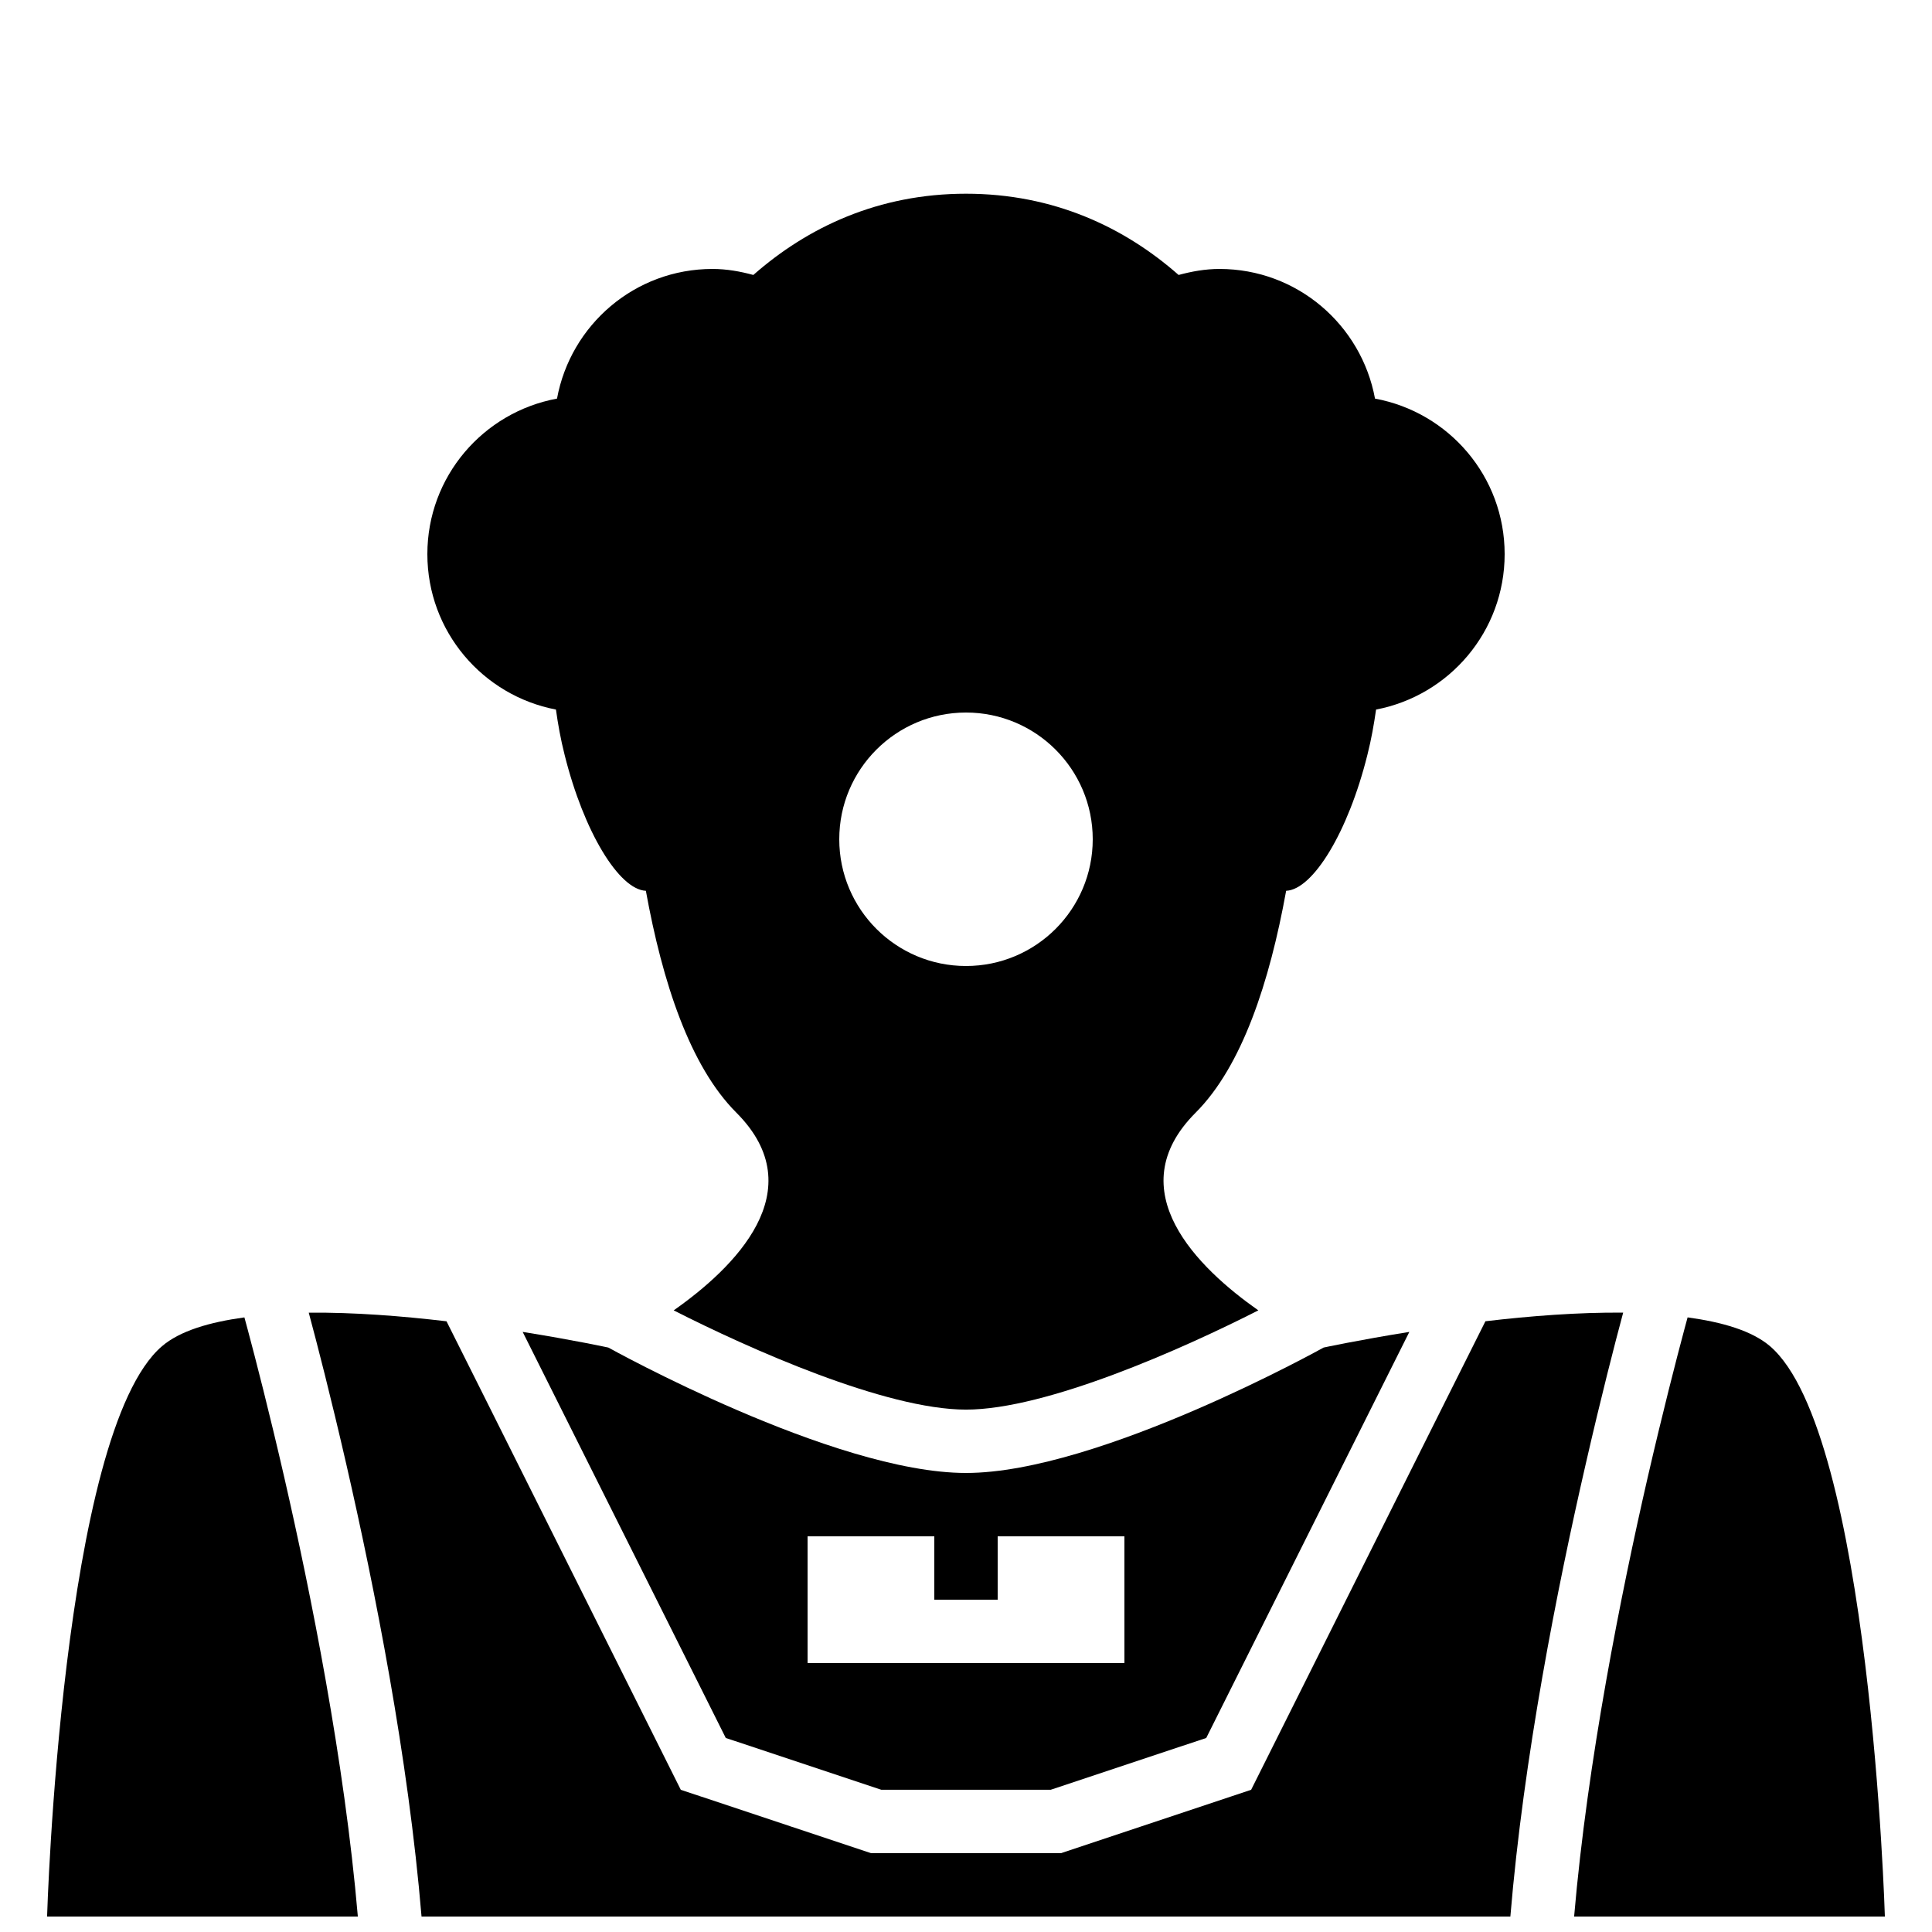
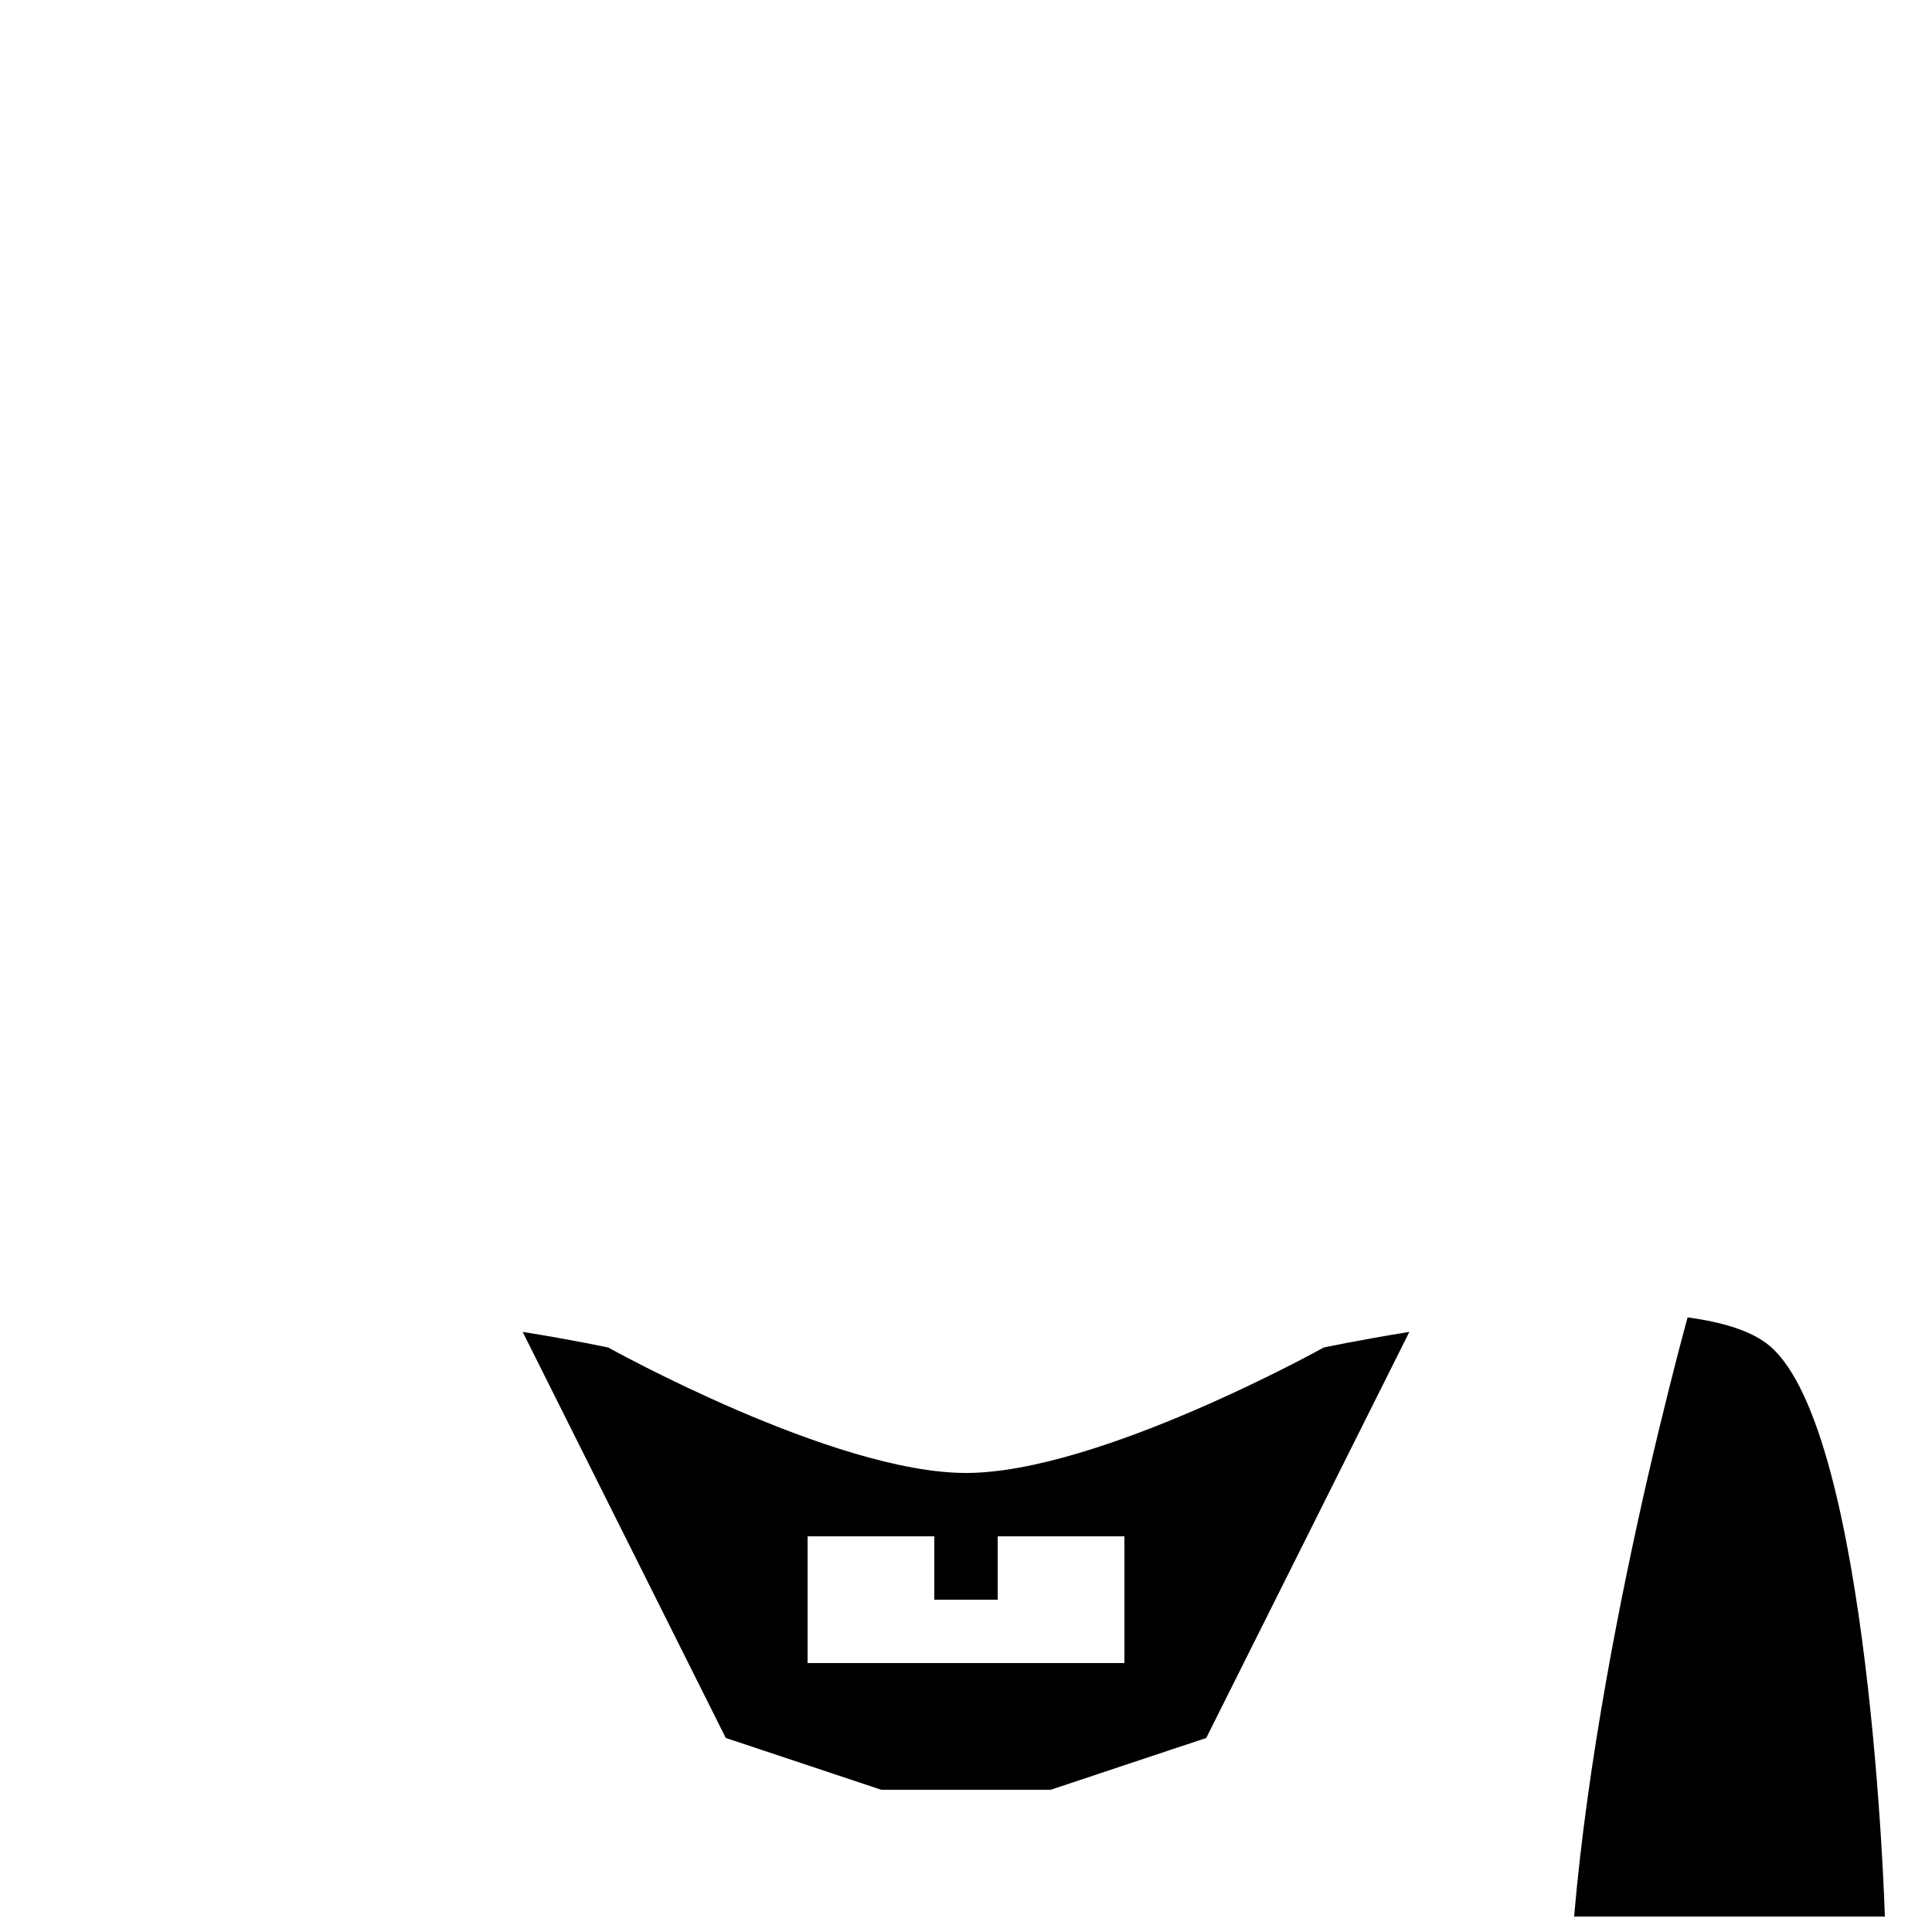
<svg xmlns="http://www.w3.org/2000/svg" width="800px" height="800px" version="1.1" viewBox="144 144 512 512">
  <defs>
    <clipPath id="c">
      <path d="m561 493h83v158.9h-83z" />
    </clipPath>
    <clipPath id="b">
-       <path d="m156 493h83v158.9h-83z" />
-     </clipPath>
+       </clipPath>
    <clipPath id="a">
      <path d="m225 491h350v160.9h-350z" />
    </clipPath>
  </defs>
-   <path d="m291.33 332.04c0.539 3.863 1.242 7.844 2.301 12.008 5.09 20.422 14.426 35.703 21.531 36.023 4.383 24.168 11.656 46.469 23.965 58.777 20.641 20.656-0.707 41.262-16.594 52.414 20.02 10.176 56.156 26.301 77.469 26.301s57.449-16.121 77.469-26.301c-15.887-11.152-37.25-31.773-16.594-52.414 12.293-12.309 19.582-34.613 23.965-58.777 7.121-0.32 16.457-15.602 21.531-36.023 1.059-4.164 1.746-8.145 2.301-12.008 19.398-3.711 34.074-20.707 34.074-41.195 0-20.59-14.828-37.617-34.359-41.211-3.594-19.531-20.641-34.359-41.211-34.359-3.777 0-7.356 0.656-10.832 1.594-14.359-12.645-33.133-21.531-56.344-21.531-23.207 0-41.984 8.883-56.359 21.531-3.461-0.941-7.055-1.594-10.816-1.594-20.59 0-37.617 14.828-41.211 34.359-19.531 3.594-34.359 20.641-34.359 41.211 0 20.488 14.676 37.484 34.074 41.195zm108.67 0.789c18.539 0 33.586 15.031 33.586 33.586 0 18.559-15.047 33.586-33.586 33.586s-33.586-15.031-33.586-33.586c-0.004-18.555 15.043-33.586 33.586-33.586z" />
  <g clip-path="url(#c)">
    <path d="m613.08 500.76c-4.785-4.098-12.645-6.383-21.848-7.641l-0.84 3.106c-2.148 8.027-5.742 21.965-9.789 39.516-6.938 30.277-15.902 74.832-19.445 116.16h82.352s-3.812-128.32-30.43-151.14z" />
  </g>
  <g clip-path="url(#b)">
-     <path d="m209.61 496.23-0.84-3.106c-9.203 1.258-17.062 3.543-21.848 7.641-26.633 22.824-30.445 151.14-30.445 151.14h82.355c-3.543-41.328-12.512-85.883-19.445-116.16-4.035-17.57-7.629-31.492-9.777-39.52z" />
-   </g>
+     </g>
  <g clip-path="url(#a)">
-     <path d="m574.16 491.86c-11.891-0.102-24.688 0.891-36.508 2.285-3.512 6.984-6.969 13.922-10.395 20.758-27.676 55.418-51.691 103.41-51.691 103.41l-50.383 16.793h-50.383l-50.383-16.793s-24.016-47.996-51.691-103.4c-3.426-6.836-6.887-13.77-10.395-20.758-11.824-1.395-24.621-2.402-36.508-2.285 2.199 8.16 5.844 22.285 9.941 40.121 7.539 32.883 16.457 77.871 19.949 119.92h288.55c3.492-42.051 12.41-87.043 19.969-119.92 4.086-17.852 7.731-31.973 9.93-40.137z" />
-   </g>
+     </g>
  <path d="m400 534.35c-35.148 0-94.766-33.234-94.785-33.234 0 0-9.32-2.016-22.703-4.148l53.824 107.61 41.195 13.719h44.941l41.195-13.719 53.824-107.61c-13.402 2.148-22.723 4.148-22.723 4.148-0.004 0-59.621 33.234-94.77 33.234zm41.984 50.383h-83.969v-33.586h33.586v16.793h16.793v-16.793h33.586z" />
</svg>